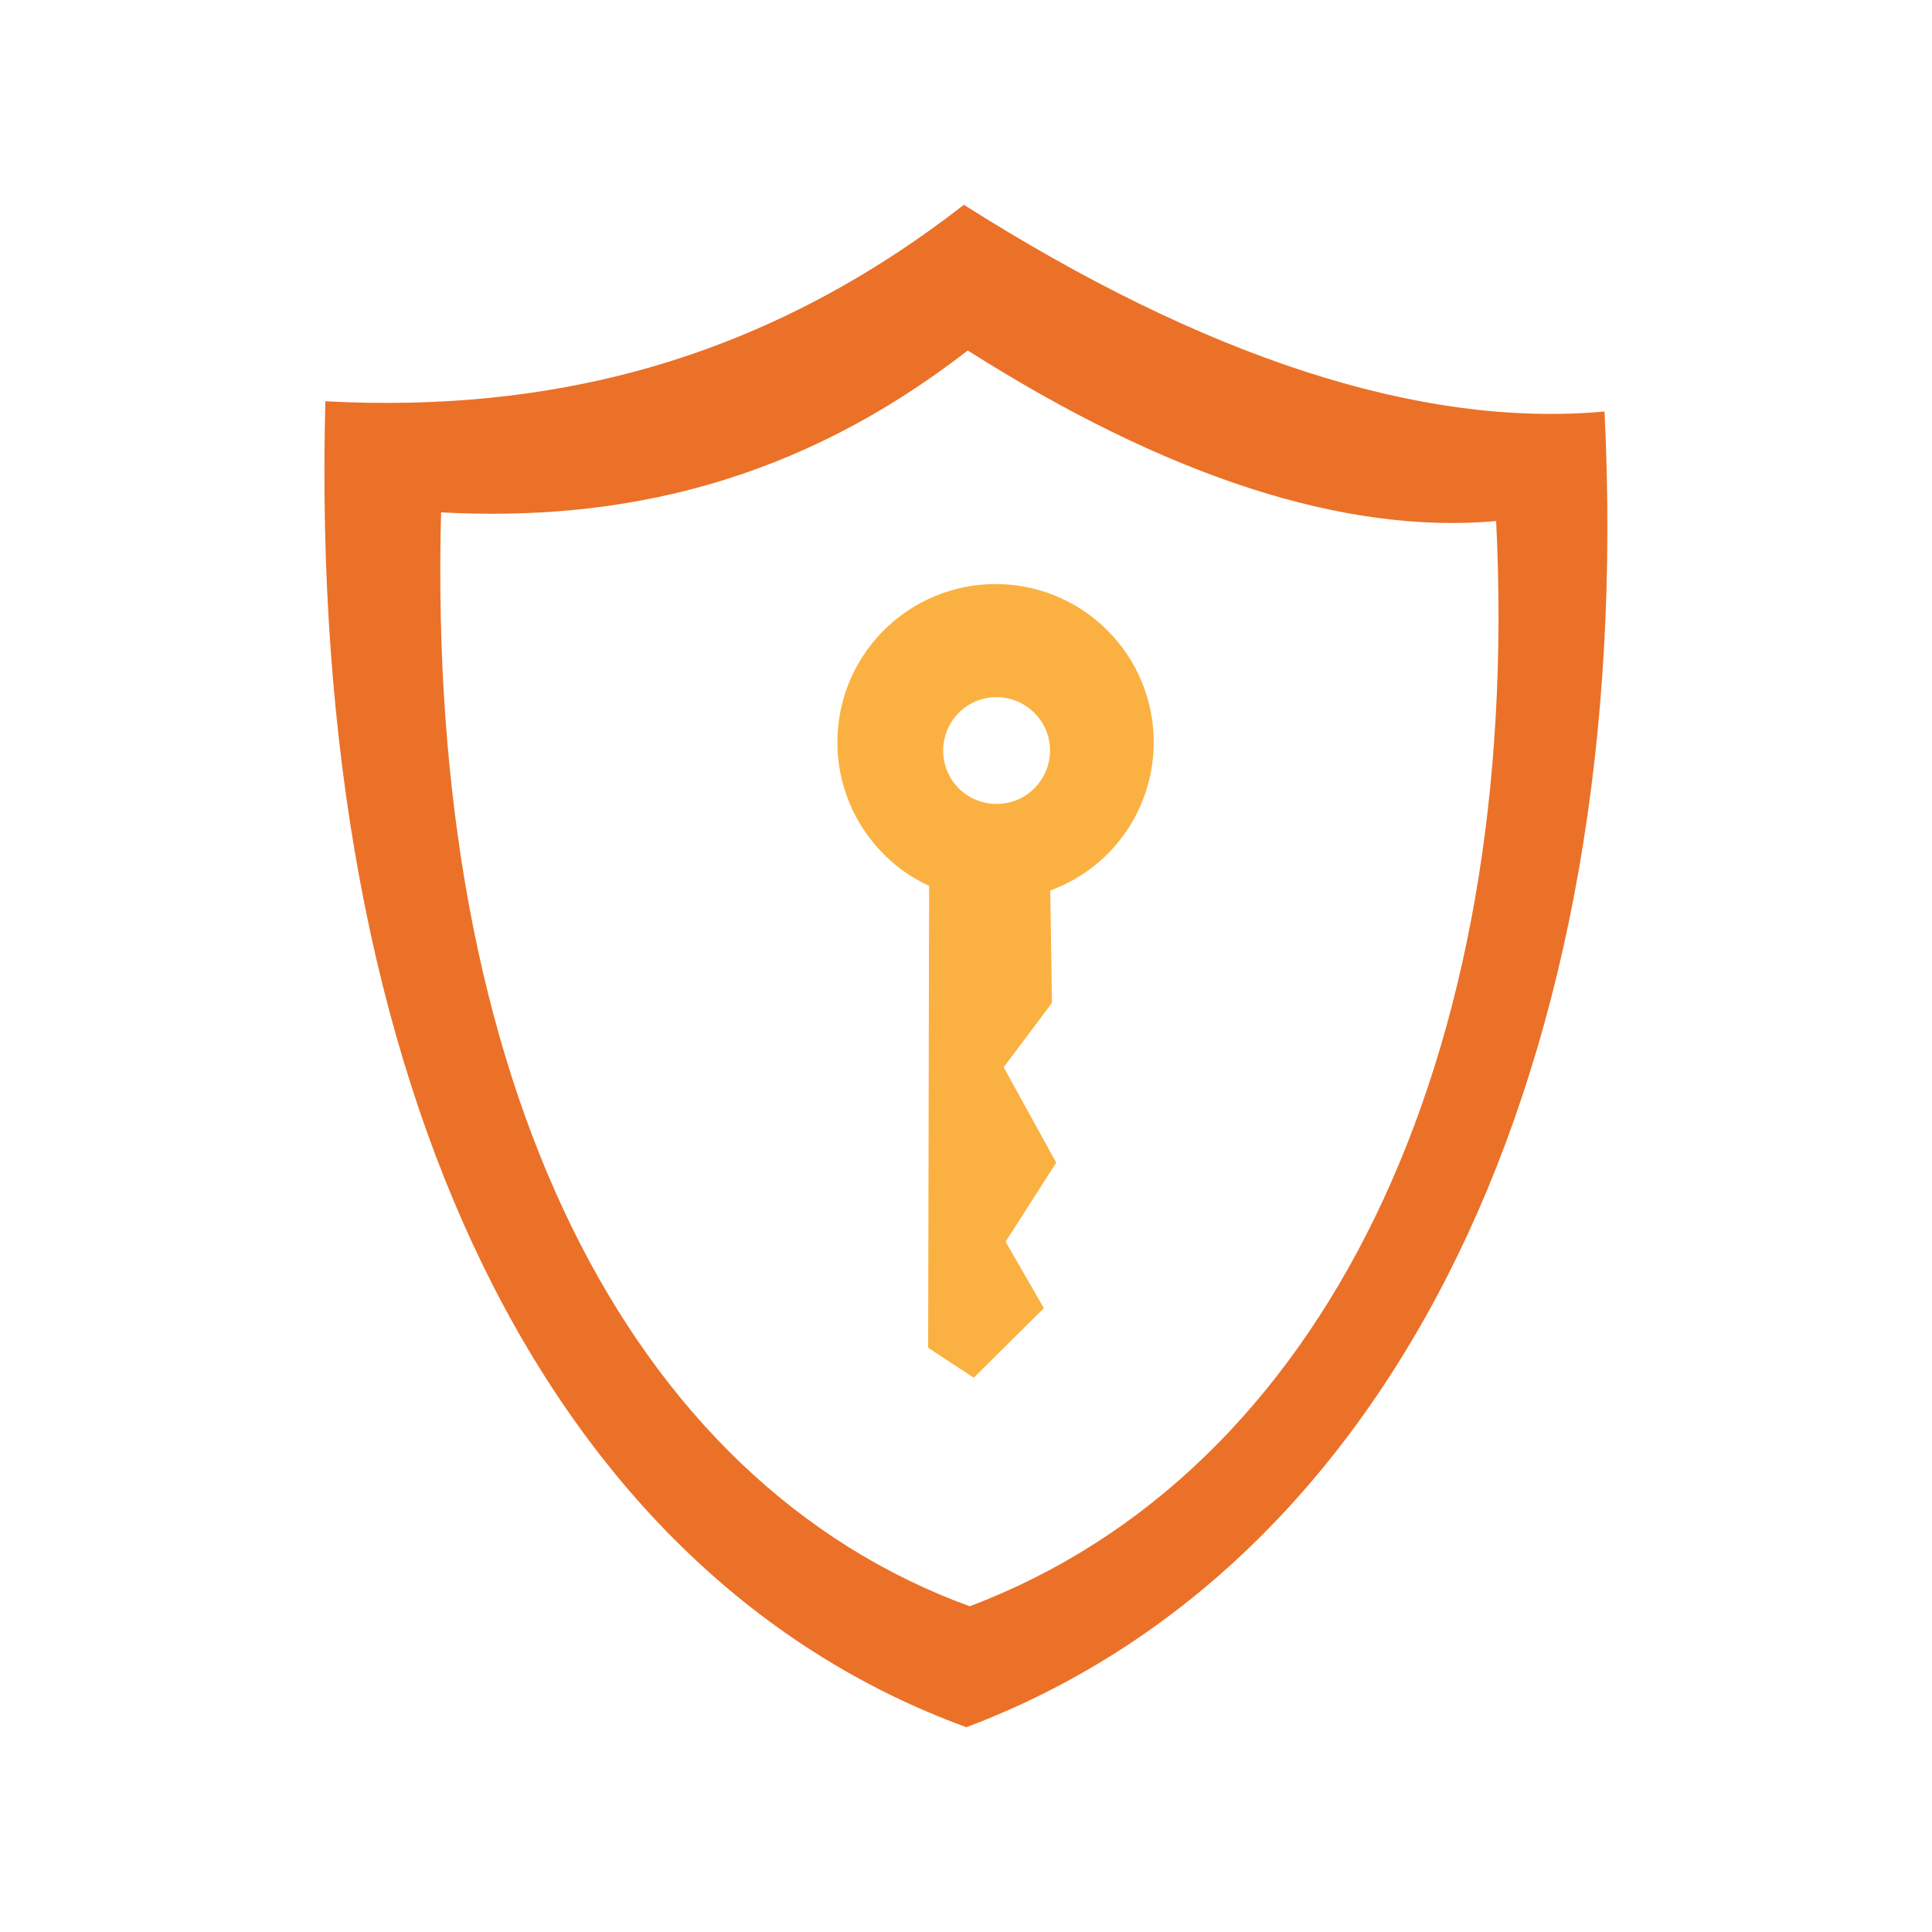
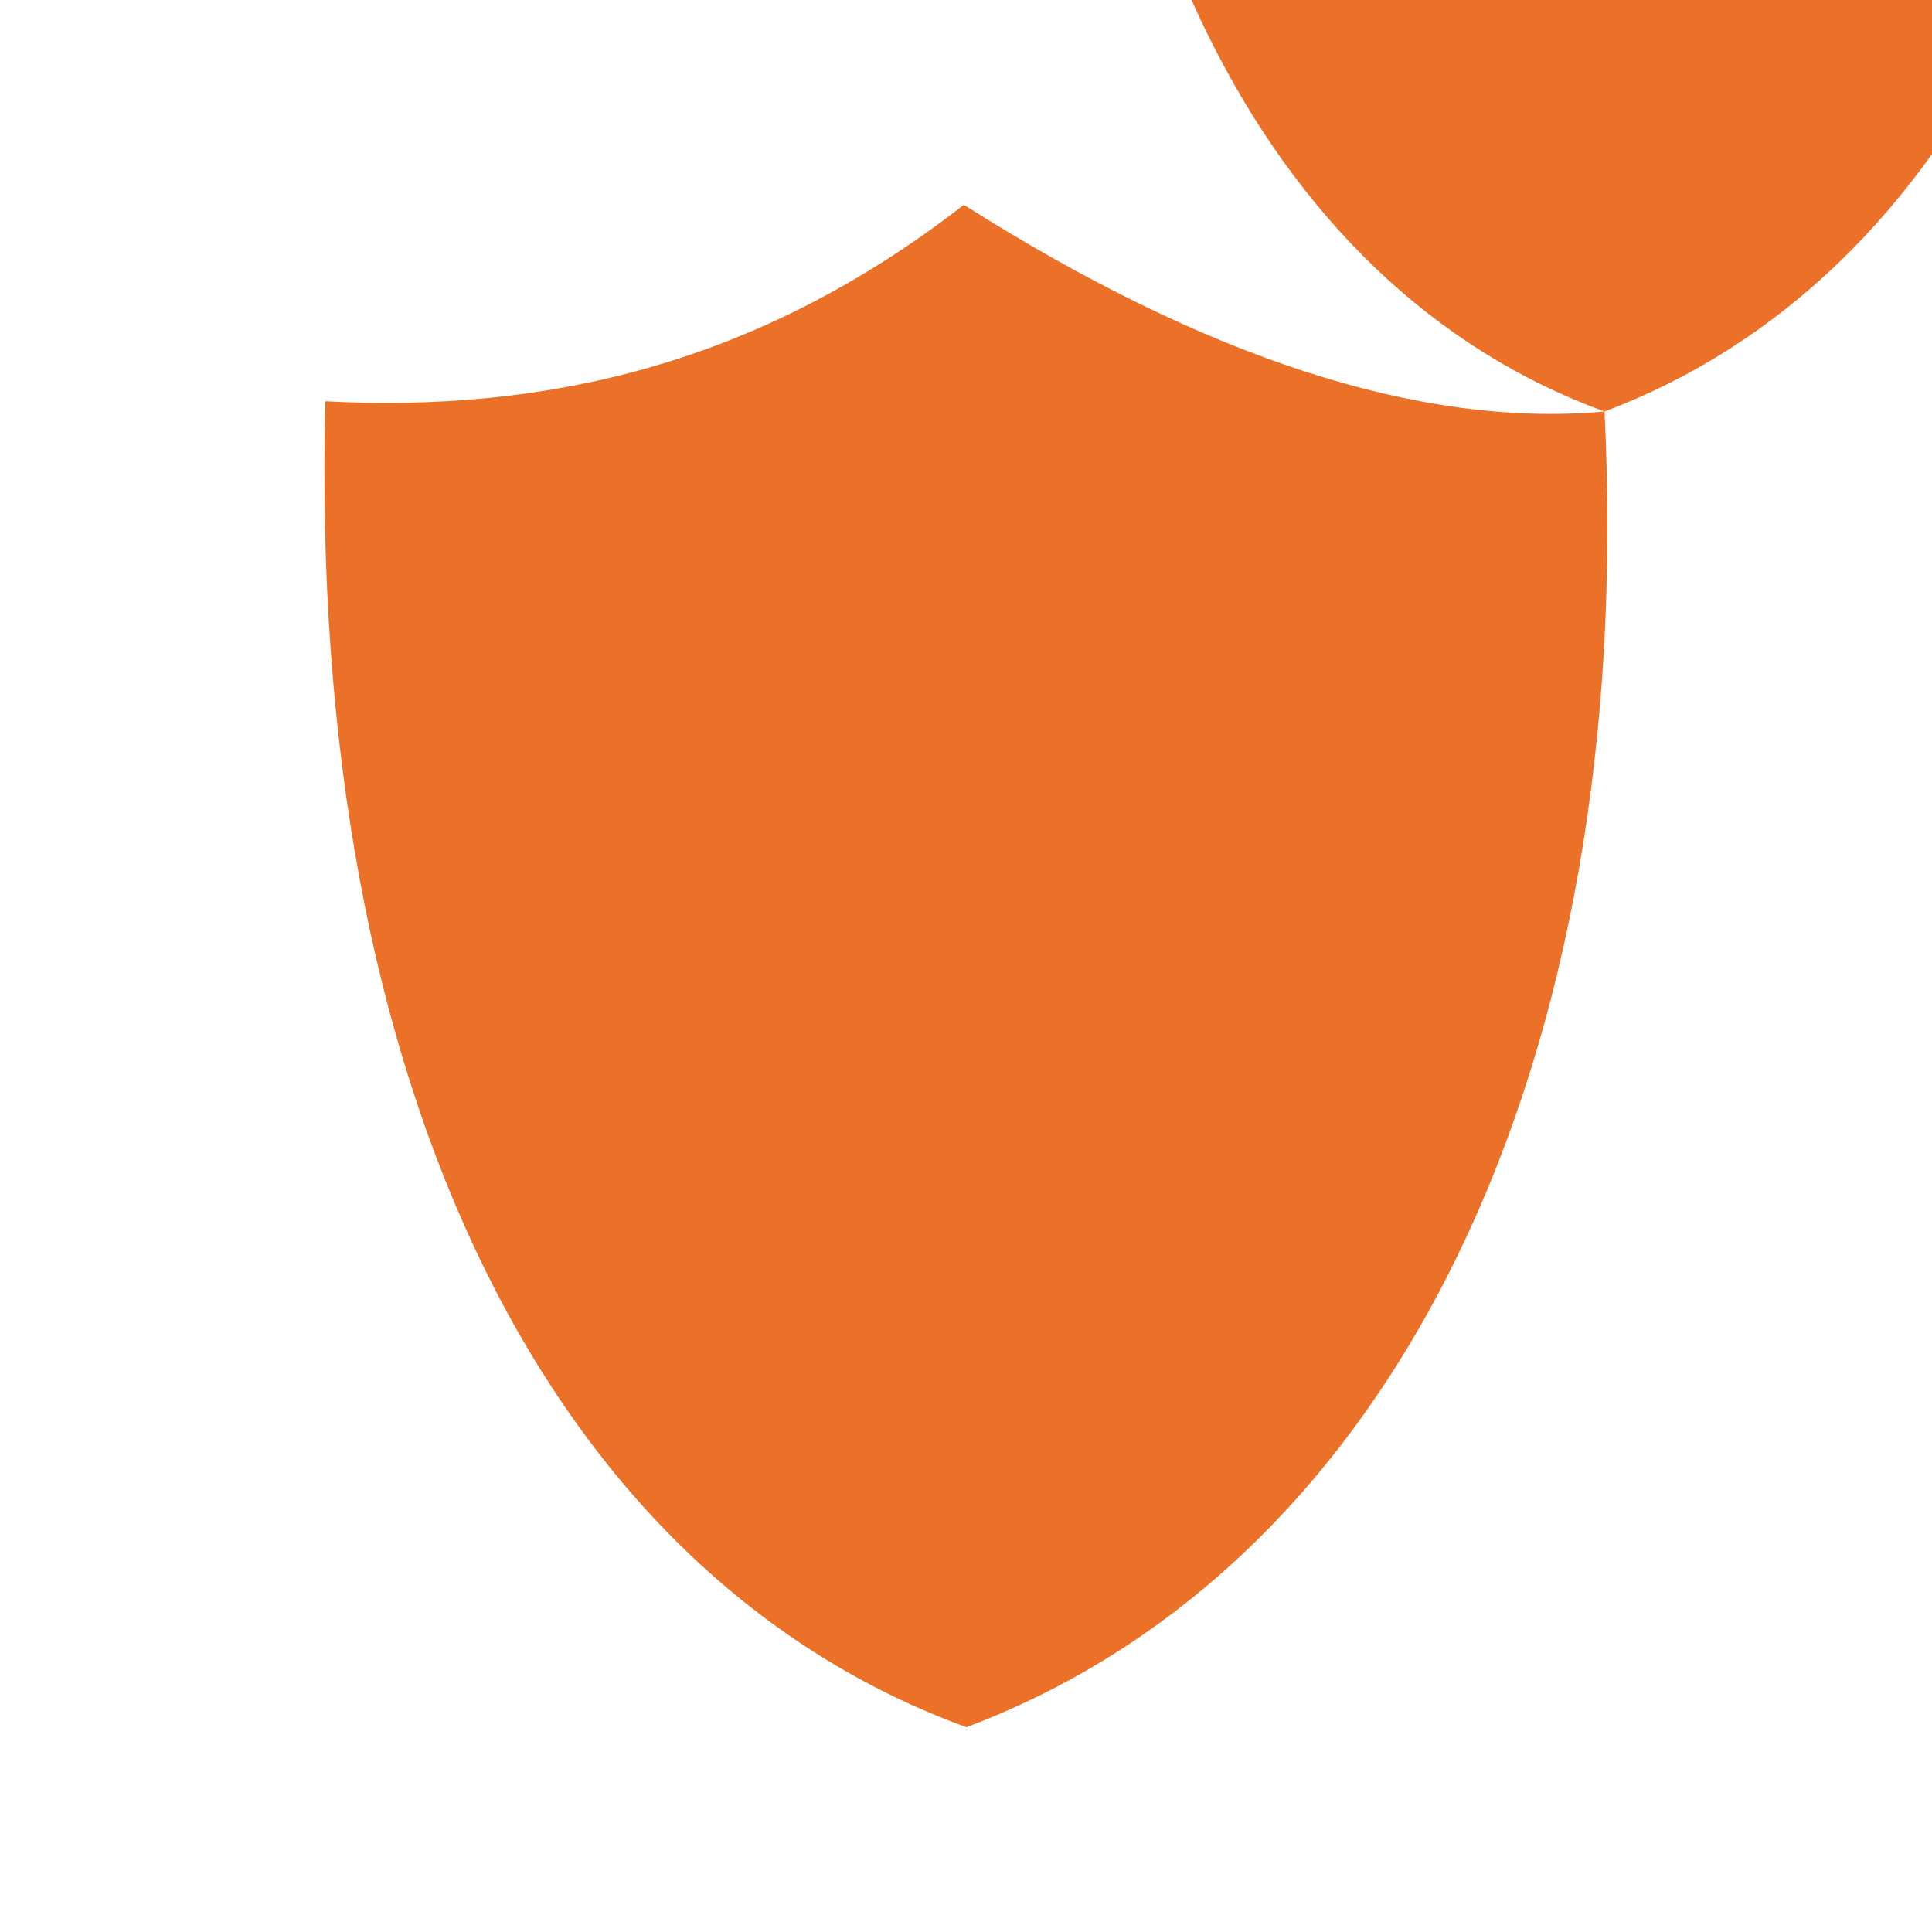
<svg xmlns="http://www.w3.org/2000/svg" id="military-encryption" viewBox="0 0 100 100">
  <g id="Secure">
-     <path d="m83.05,21.3c-9.59.87-20.78-2.85-33.16-10.7-10.72,8.34-21.78,10.76-33.05,10.17-.93,35.81,11.73,60.81,33.18,68.63,22.18-8.35,34.7-34.24,33.03-68.1Zm-32.86,61.84c-17.68-6.45-28.14-27.06-27.36-56.62,9.29.5,18.42-1.51,27.26-8.38,10.21,6.48,19.44,9.54,27.35,8.83,1.38,27.93-8.94,49.27-27.25,56.17Z" fill="#eb7128" />
+     <path d="m83.05,21.3c-9.59.87-20.78-2.85-33.16-10.7-10.72,8.34-21.78,10.76-33.05,10.17-.93,35.81,11.73,60.81,33.18,68.63,22.18-8.35,34.7-34.24,33.03-68.1Zc-17.68-6.45-28.14-27.06-27.36-56.62,9.29.5,18.42-1.51,27.26-8.38,10.21,6.48,19.44,9.54,27.35,8.83,1.38,27.93-8.94,49.27-27.25,56.17Z" fill="#eb7128" />
  </g>
-   <path d="m45.7,32.67c-3.17,3.22-3.14,8.4.08,11.58.67.67,1.45,1.21,2.31,1.6l-.05,23.91,2.36,1.55,3.63-3.6-1.98-3.44,2.62-4.09-2.72-4.94,2.5-3.33-.09-5.82c1.13-.41,2.14-1.06,2.98-1.9l.02-.02c3.17-3.22,3.14-8.4-.08-11.58s-8.4-3.14-11.58.08Zm7.84,8.13c-1.07,1.08-2.83,1.08-3.91.01s-1.08-2.83-.01-3.91,2.82-1.09,3.91-.01,1.09,2.82.01,3.91Z" fill="#fbb141" />
</svg>